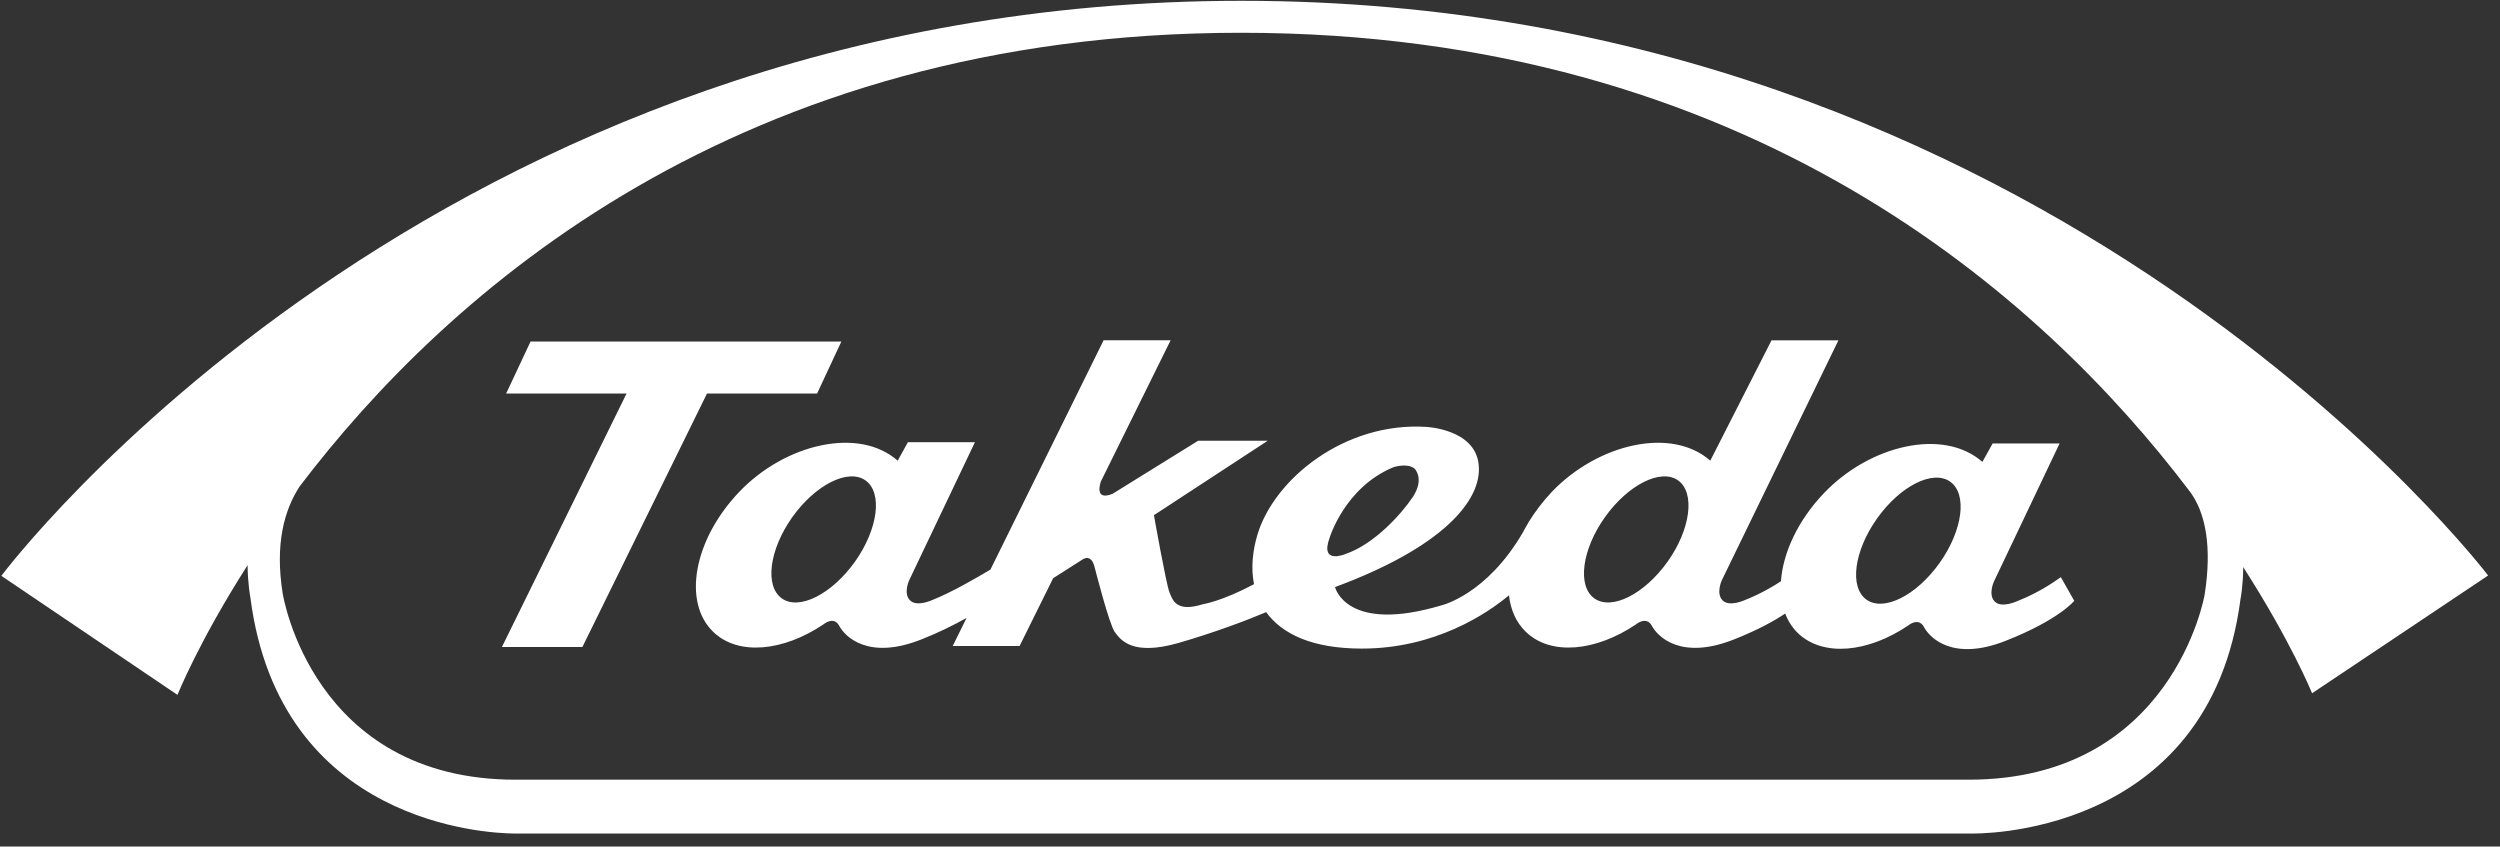
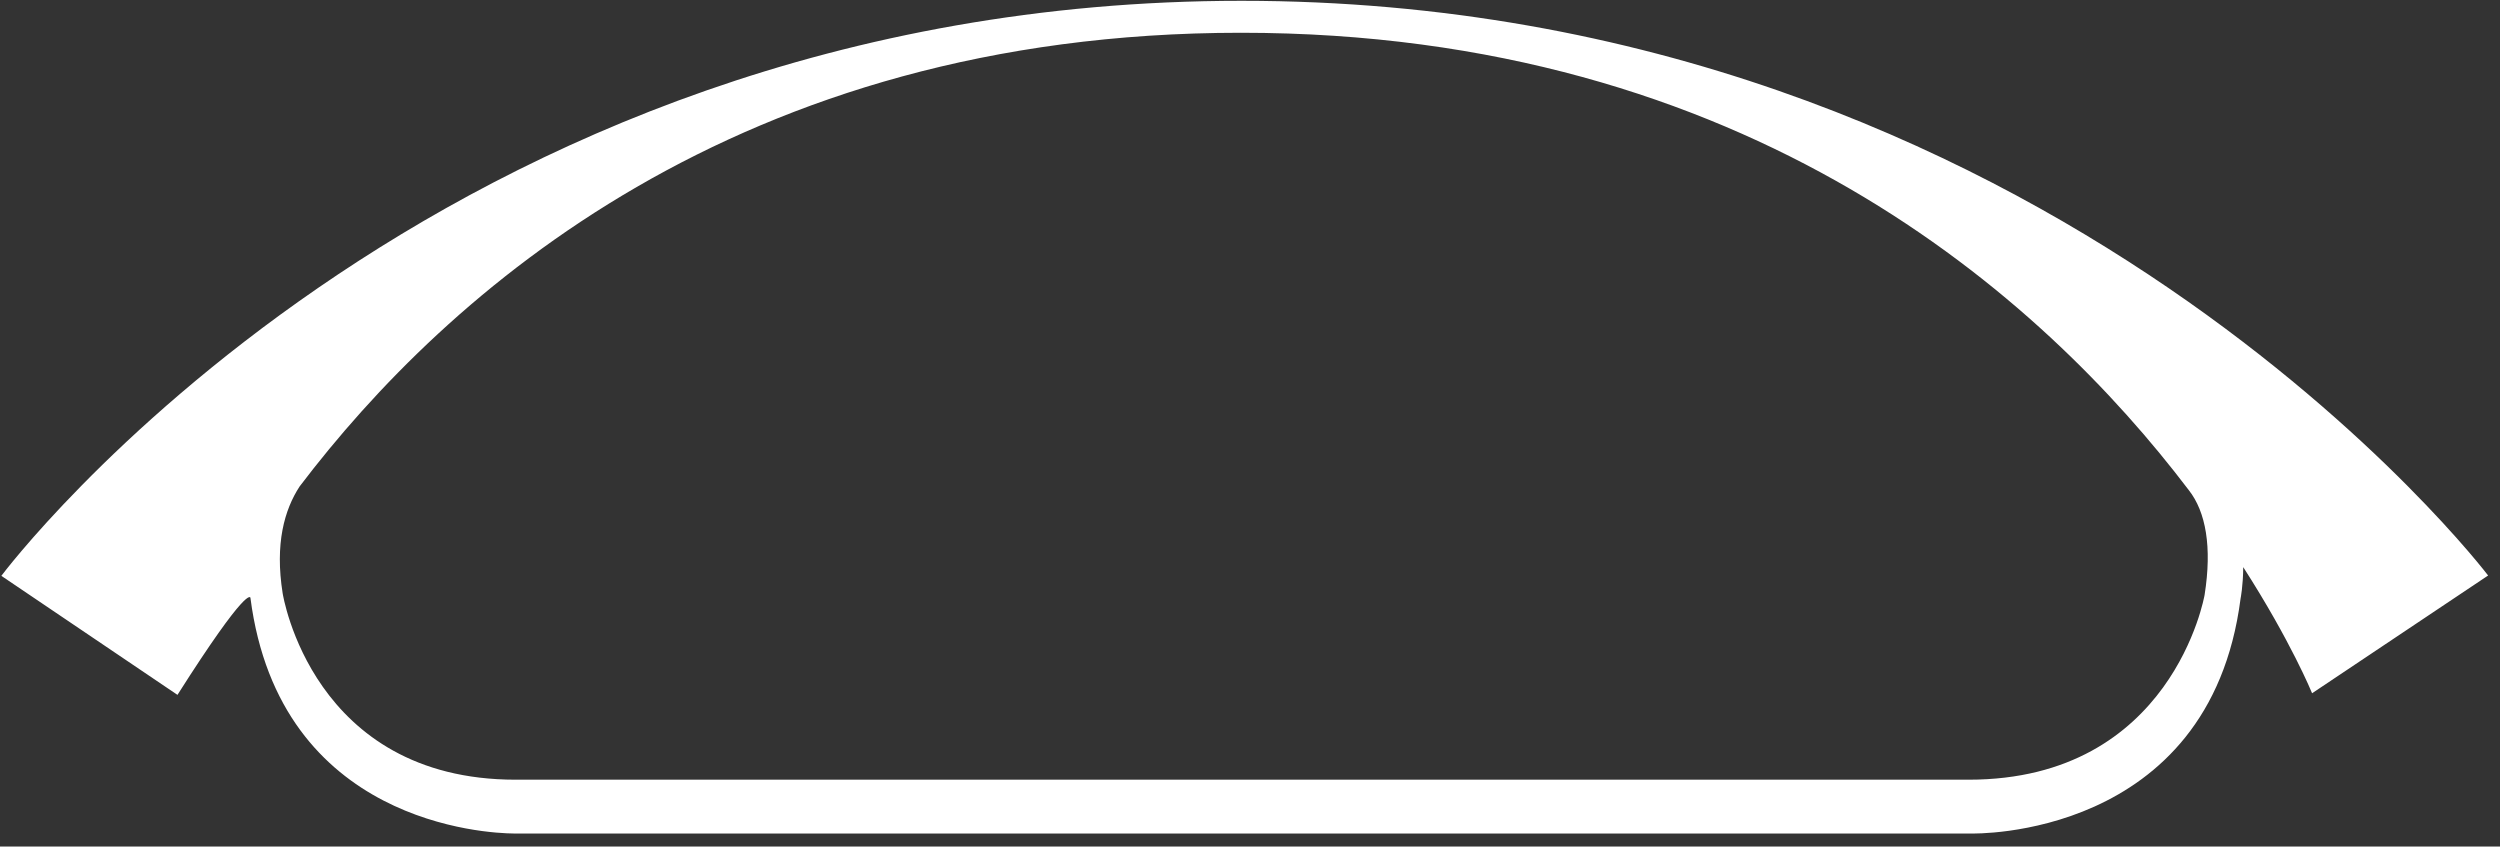
<svg xmlns="http://www.w3.org/2000/svg" width="189" height="64" viewBox="0 0 189 64" fill="none">
  <rect x="0" y="0" width="189" height="64" fill="#333333" stroke="none" />
-   <path fill-rule="evenodd" clip-rule="evenodd" d="M149.055 63.013C149.055 63.013 167.038 63.507 169.387 45.252C169.387 45.252 169.578 44.31 169.588 42.874C173.203 48.499 174.794 52.41 174.794 52.41L188.102 43.508C188.102 43.508 155.125 0.061 93.858 0.061C32.677 0.061 0.198 43.406 0.102 43.534L13.417 52.532C13.417 52.532 15.027 48.5 18.717 42.73C18.732 44.166 18.928 45.171 18.931 45.185C21.136 62.309 36.871 62.994 38.831 63.013H149.055ZM38.982 58.945C23.591 58.945 21.382 44.934 21.368 44.848C20.775 41.106 21.498 38.544 22.653 36.773C33.772 22.135 55.774 2.477 93.811 2.477C132.172 2.477 154.361 22.418 165.475 37.058C166.759 38.69 167.241 41.354 166.667 44.977C166.658 45.026 164.241 58.945 148.827 58.945H38.982Z" fill="white" />
-   <path d="M61.773 29.749L63.607 25.821H40.109L38.266 29.749H47.369L37.945 48.913H44.03L53.45 29.749H61.773Z" fill="white" />
-   <path d="M146.636 42.555C144.89 45.015 142.415 46.262 141.105 45.333C139.799 44.401 140.159 41.656 141.906 39.196C143.652 36.736 146.132 35.486 147.436 36.416C148.748 37.35 148.383 40.095 146.636 42.555ZM126.071 42.461C124.314 44.925 121.839 46.168 120.532 45.239C119.233 44.309 119.581 41.564 121.332 39.099C123.086 36.639 125.566 35.394 126.866 36.321C128.165 37.25 127.817 40.001 126.071 42.461ZM100.513 40.672C100.513 40.672 101.652 36.853 105.333 35.325C105.333 35.325 106.382 34.969 106.944 35.429C106.944 35.429 107.731 36.187 106.795 37.591C105.955 38.843 103.937 41.109 101.748 41.872C101.748 41.872 99.763 42.739 100.513 40.672ZM64.637 42.461C62.88 44.925 60.411 46.168 59.106 45.239C57.8 44.309 58.15 41.564 59.896 39.099C61.648 36.639 64.128 35.394 65.432 36.321C66.744 37.25 66.379 40.001 64.637 42.461ZM152.49 45.452C152.49 45.452 151.305 46.004 150.796 45.472C150.286 44.946 150.741 43.964 150.741 43.964L155.705 33.526H150.644L149.869 34.92C146.912 32.318 141.351 33.663 137.908 37.263C135.917 39.338 134.792 41.8 134.64 43.942C134.076 44.315 133.134 44.883 131.922 45.36C131.922 45.36 130.734 45.917 130.22 45.38C129.711 44.854 130.17 43.867 130.17 43.867L138.984 25.729H133.927L129.298 34.826C126.342 32.229 120.786 33.568 117.334 37.169C116.637 37.907 116.05 38.679 115.563 39.474L115.568 39.457C115.536 39.521 115.501 39.591 115.466 39.651C115.354 39.84 115.247 40.021 115.156 40.205C112.405 44.97 108.984 45.761 108.984 45.761C101.753 47.922 100.928 44.382 100.928 44.382C109.026 41.387 112.07 37.842 111.789 35.129C111.515 32.413 107.788 32.271 107.788 32.271C101.664 31.904 96.362 36.187 95.074 40.379C94.687 41.656 94.565 42.968 94.804 44.163C92.351 45.47 90.94 45.678 90.94 45.678C88.902 46.322 88.649 45.355 88.408 44.767C88.16 44.163 87.238 38.947 87.238 38.947L95.837 33.322H90.577L84.117 37.328C82.661 37.931 83.225 36.401 83.225 36.401L88.5 25.722H83.434L74.877 43.06C73.892 43.651 71.922 44.794 70.486 45.36C70.486 45.36 69.301 45.917 68.791 45.38C68.272 44.854 68.735 43.867 68.735 43.867L73.704 33.432H68.64L67.865 34.826C64.911 32.229 59.347 33.568 55.904 37.169C52.452 40.771 51.573 45.522 53.933 47.781C55.819 49.587 59.213 49.249 62.259 47.199C62.259 47.199 63.027 46.538 63.445 47.311C63.874 48.116 65.618 49.935 69.636 48.349C70.926 47.845 72.082 47.264 73.073 46.717L72.024 48.839H77.08L79.618 43.713L81.821 42.309C81.821 42.309 82.497 41.777 82.763 42.913C82.763 42.913 83.859 47.229 84.281 47.785C84.709 48.349 85.553 49.624 89.111 48.603C91.837 47.816 94.376 46.851 95.721 46.277C96.911 47.922 99.194 49.033 102.956 49.033C108.502 49.033 112.425 46.384 114.08 45.005C114.199 46.103 114.621 47.067 115.369 47.781C117.253 49.587 120.644 49.249 123.688 47.199C123.688 47.199 124.458 46.538 124.88 47.311C125.313 48.116 127.049 49.935 131.072 48.349C132.918 47.621 134.151 46.926 134.961 46.384C135.179 46.955 135.5 47.455 135.935 47.877C137.828 49.676 141.215 49.343 144.258 47.289C144.258 47.289 145.031 46.625 145.454 47.405C145.879 48.21 147.627 50.032 151.64 48.441C155.663 46.859 156.814 45.423 156.814 45.423L155.8 43.633C155.658 43.713 154.421 44.695 152.49 45.452Z" fill="white" />
+   <path fill-rule="evenodd" clip-rule="evenodd" d="M149.055 63.013C149.055 63.013 167.038 63.507 169.387 45.252C169.387 45.252 169.578 44.31 169.588 42.874C173.203 48.499 174.794 52.41 174.794 52.41L188.102 43.508C188.102 43.508 155.125 0.061 93.858 0.061C32.677 0.061 0.198 43.406 0.102 43.534L13.417 52.532C18.732 44.166 18.928 45.171 18.931 45.185C21.136 62.309 36.871 62.994 38.831 63.013H149.055ZM38.982 58.945C23.591 58.945 21.382 44.934 21.368 44.848C20.775 41.106 21.498 38.544 22.653 36.773C33.772 22.135 55.774 2.477 93.811 2.477C132.172 2.477 154.361 22.418 165.475 37.058C166.759 38.69 167.241 41.354 166.667 44.977C166.658 45.026 164.241 58.945 148.827 58.945H38.982Z" fill="white" />
</svg>